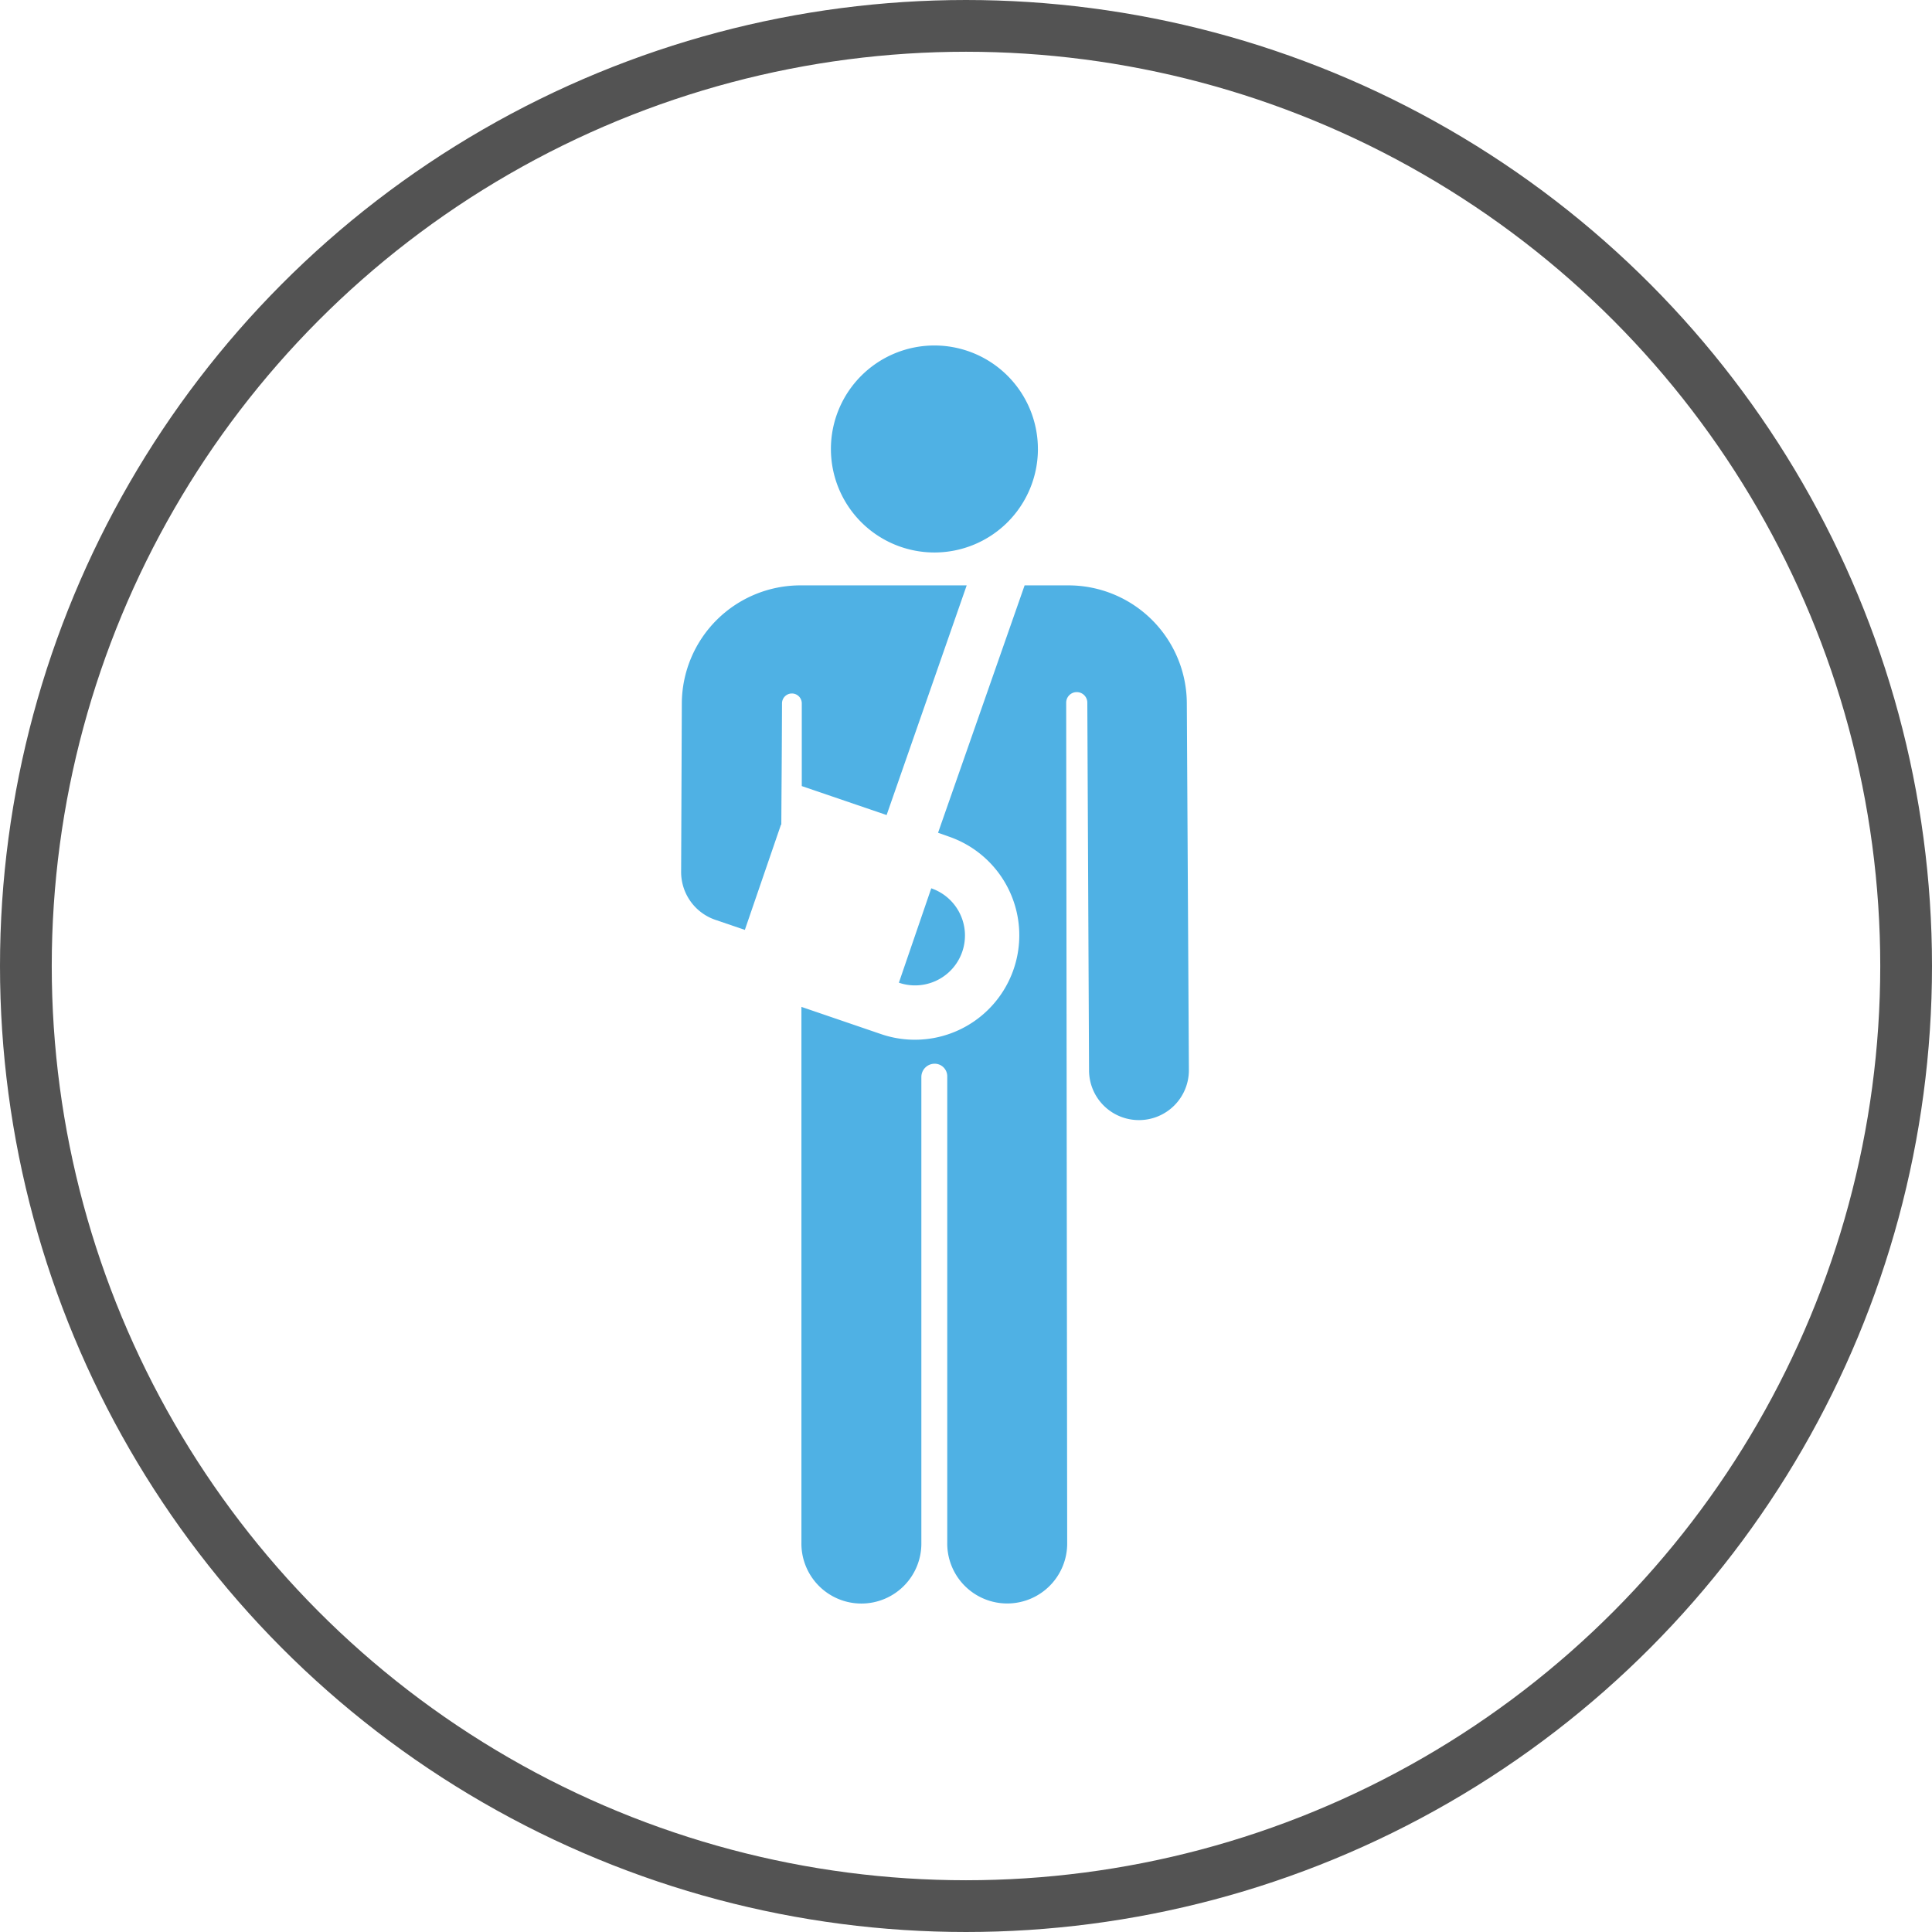
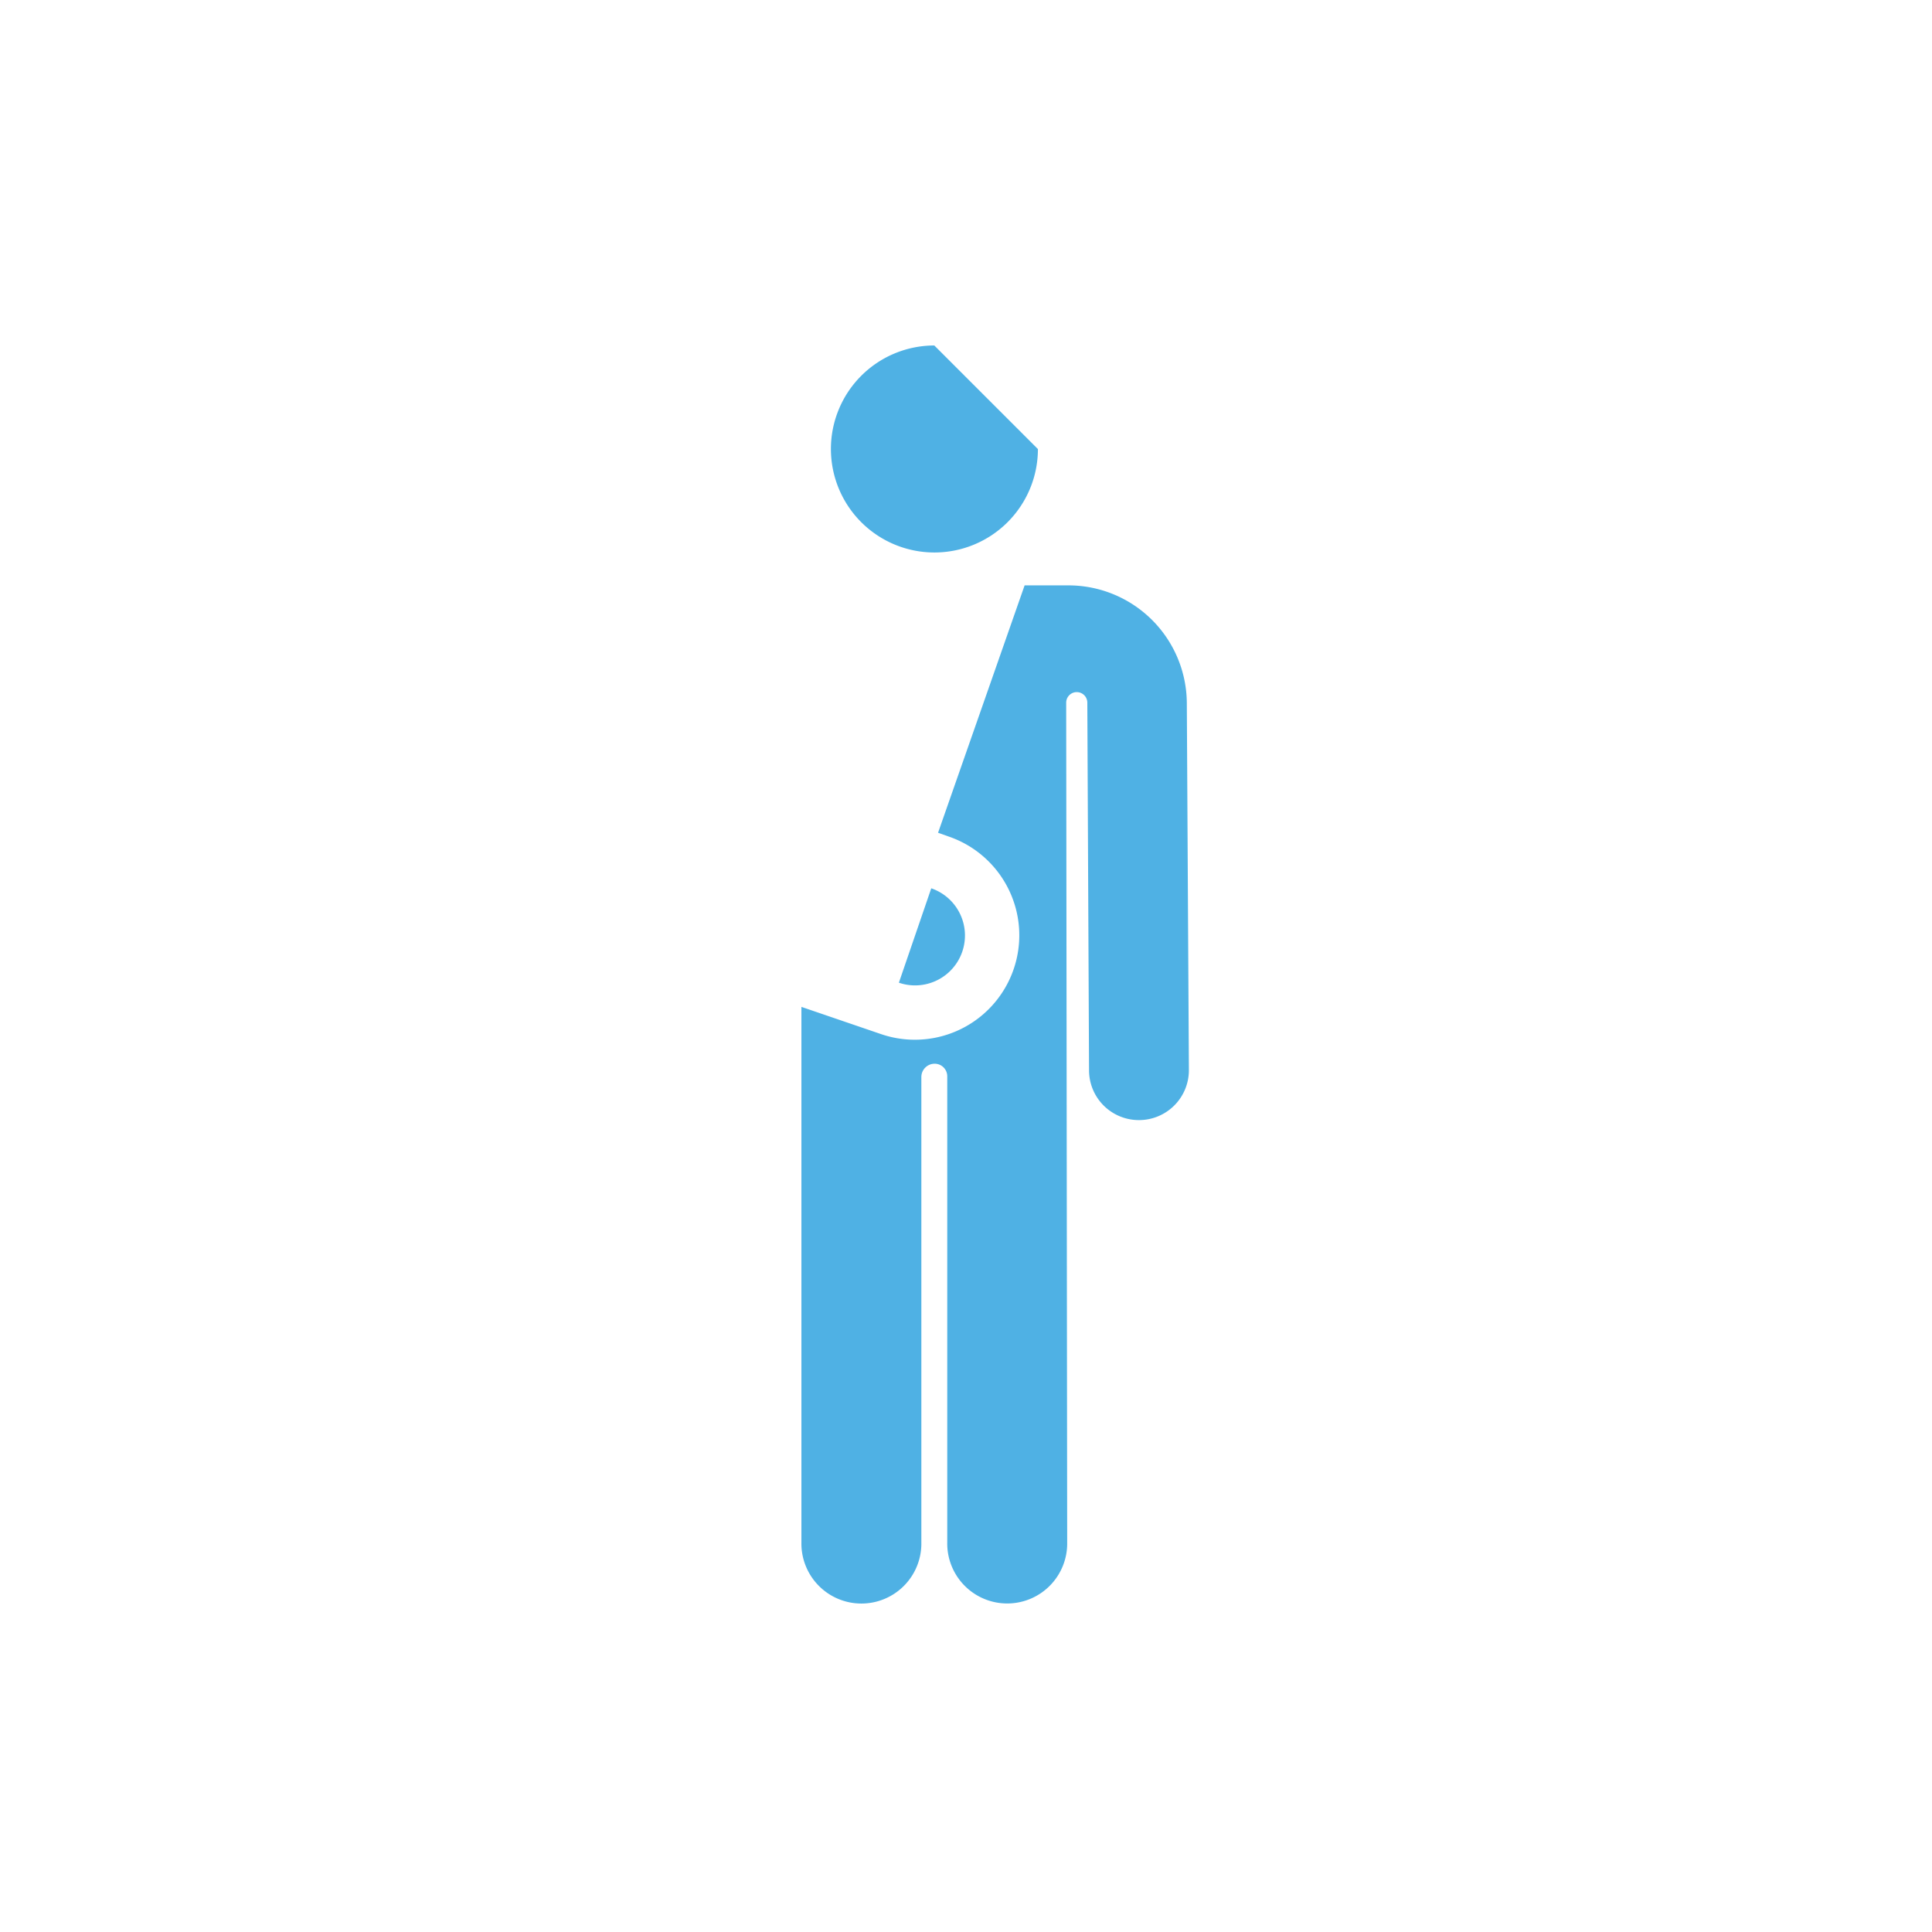
<svg xmlns="http://www.w3.org/2000/svg" viewBox="0 0 112 112">
  <defs>
    <style>
      .cls-1, .cls-4 {
        fill: none;
      }

      .cls-1 {
        stroke: #535353;
        stroke-width: 3px;
      }

      .cls-2 {
        fill: #4fb1e4;
      }

      .cls-3 {
        stroke: none;
      }
    </style>
  </defs>
  <g id="For_Patients" data-name="For Patients" transform="translate(-639.919 -729)">
    <g id="Ellipse_32" data-name="Ellipse 32" class="cls-1" transform="translate(639.919 729)">
      <circle class="cls-3" cx="56" cy="56" r="56" />
-       <circle class="cls-4" cx="56" cy="56" r="54.5" />
    </g>
    <g id="Group_378" data-name="Group 378" transform="translate(679.405 749.028)">
      <g id="Group_377" data-name="Group 377" transform="translate(0)">
-         <path id="Path_870" data-name="Path 870" class="cls-2" d="M6.993,82.035l4.919,1.679L16.554,70.4H6.894A6.875,6.875,0,0,0,.04,77.215c0,.02-.04,9.739-.04,9.739a2.932,2.932,0,0,0,1.956,2.825l1.738.593,2.094-6.1h.02c.02-3.615.02-2.232.04-7.032a.573.573,0,1,1,1.146,0v4.8Zm0,0" transform="translate(0 -56.493)" />
-         <path id="Path_871" data-name="Path 871" class="cls-2" d="M55.991,6.005A6,6,0,1,1,49.985,0a6,6,0,0,1,6.005,6.005Zm0,0" transform="translate(-35.308)" />
+         <path id="Path_871" data-name="Path 871" class="cls-2" d="M55.991,6.005A6,6,0,1,1,49.985,0Zm0,0" transform="translate(-35.308)" />
        <path id="Path_872" data-name="Path 872" class="cls-2" d="M63.9,164.772a2.892,2.892,0,0,0,1.877-5.472Zm0,0" transform="translate(-51.277 -127.832)" />
        <path id="Path_873" data-name="Path 873" class="cls-2" d="M57.642,77.215A6.863,6.863,0,0,0,50.787,70.4H48.239L43.221,84.741l.612.217a6.053,6.053,0,0,1-3.911,11.457L35.3,94.835v31.053a3.477,3.477,0,1,0,6.953,0V98.9a.771.771,0,0,1,.77-.77.729.729,0,0,1,.731.731v27.023a3.477,3.477,0,1,0,6.953,0L50.649,77.2a.612.612,0,0,1,1.225,0v.059l.1,21.255a2.887,2.887,0,0,0,2.884,2.884h.02a2.892,2.892,0,0,0,2.884-2.9Zm0,0" transform="translate(-28.327 -56.493)" />
      </g>
    </g>
  </g>
</svg>